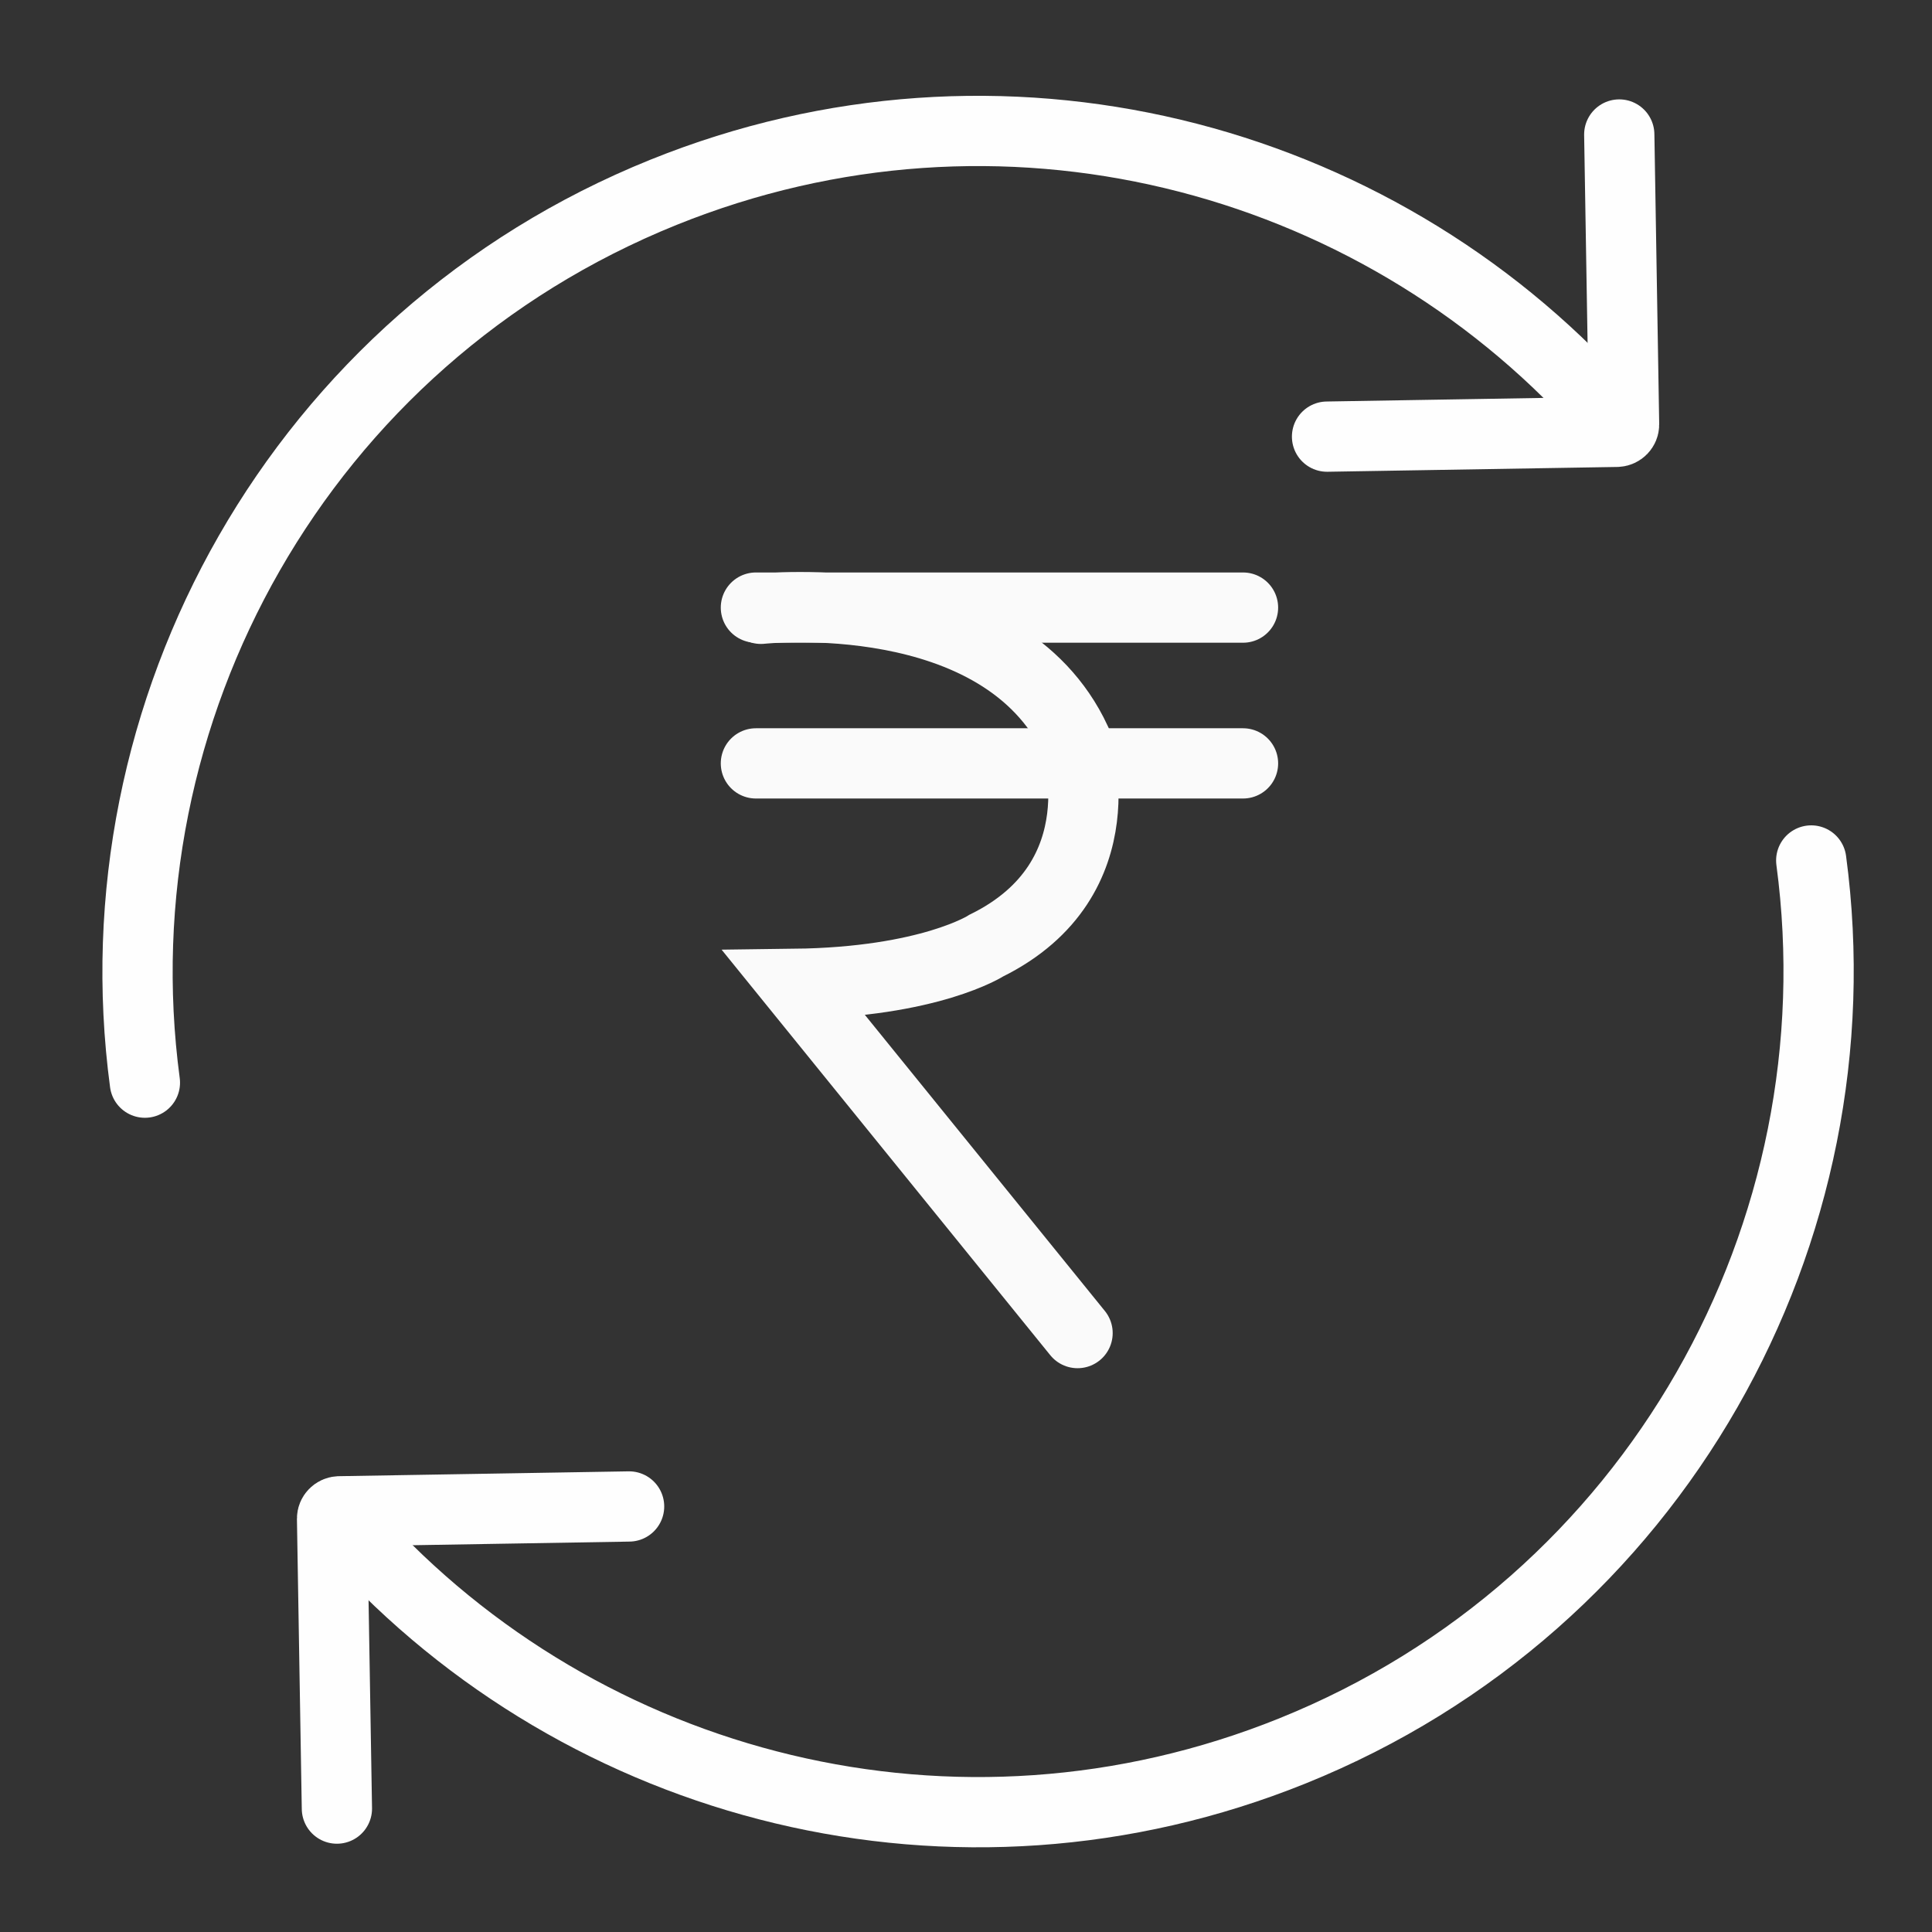
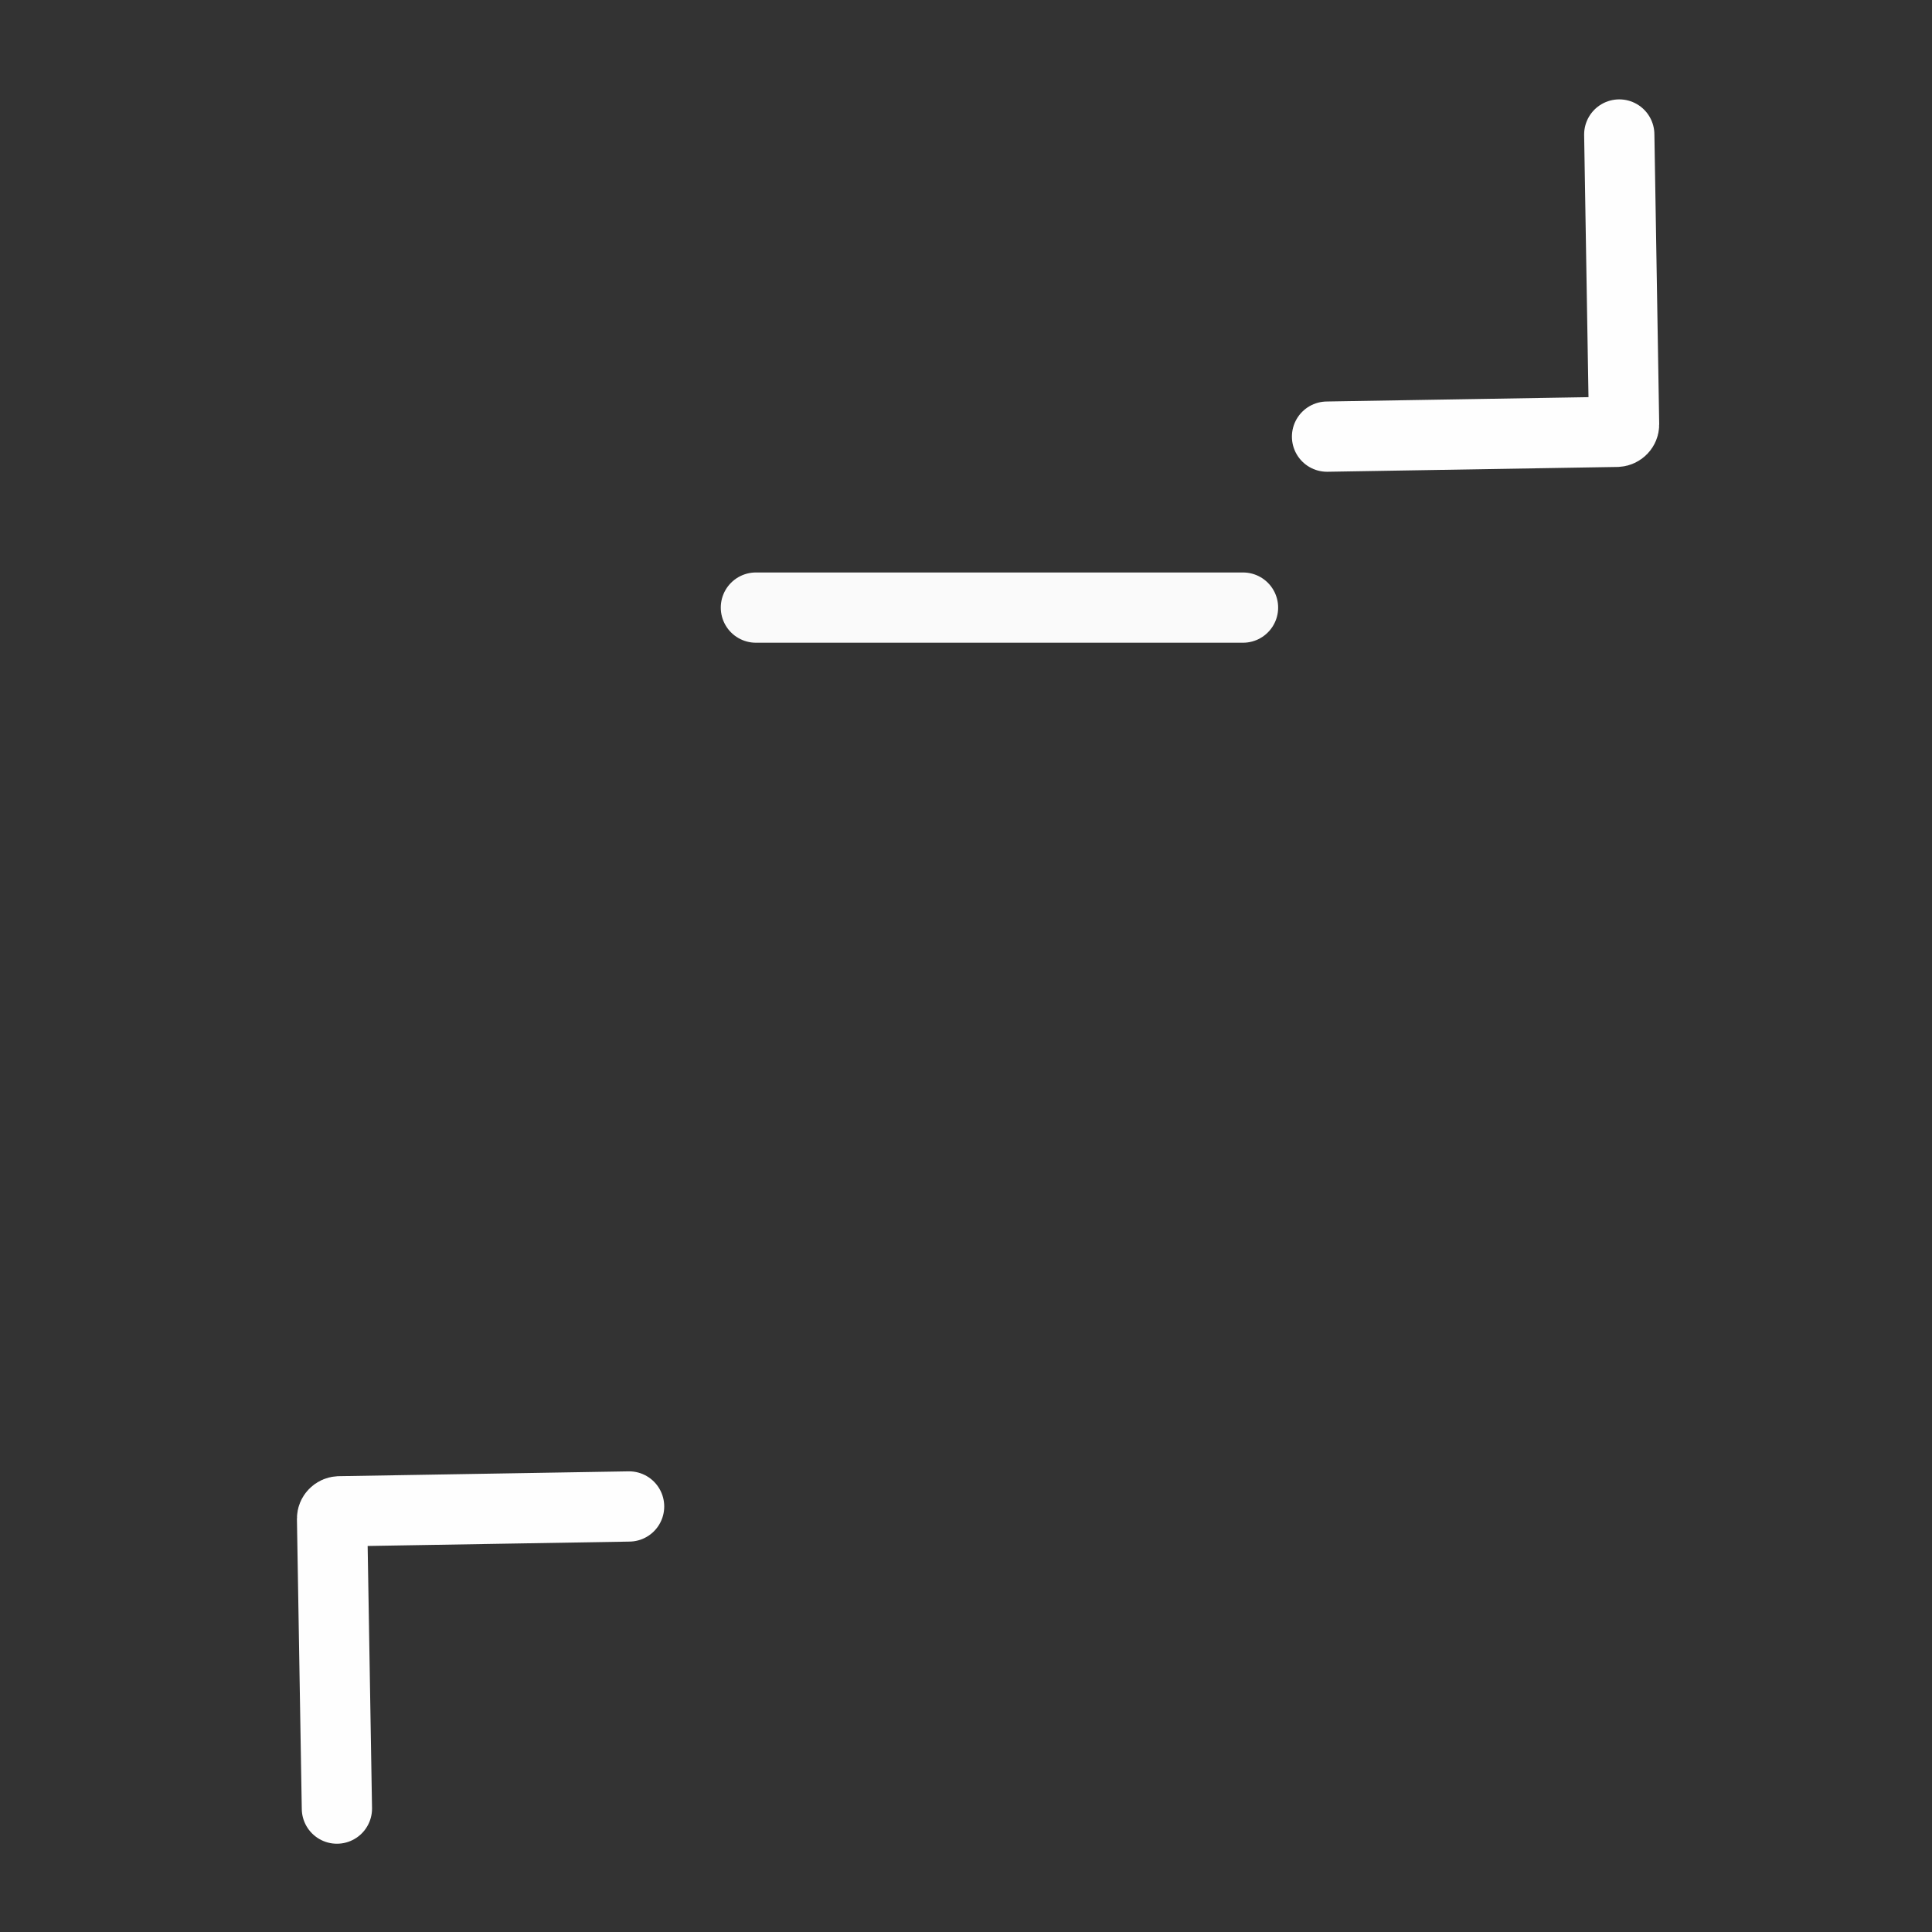
<svg xmlns="http://www.w3.org/2000/svg" width="55" height="55" viewBox="0 0 55 55" fill="none">
  <rect x="0" y="0" width="55" height="55" fill="#333333" stroke="none" />
-   <path d="M4.125 30.821C2.709 20.247 8.546 9.646 18.892 5.473C28.469 1.609 39.071 4.379 45.609 11.626" stroke="#FEFEFE" stroke-width="2" stroke-miterlimit="10" stroke-linecap="round" />
  <path d="M46.097 3.829L46.234 12.086C46.234 12.196 46.145 12.286 46.035 12.293L37.778 12.43" stroke="#FEFEFE" stroke-width="2" stroke-miterlimit="10" stroke-linecap="round" />
-   <path d="M51.562 24.496C52.979 35.069 47.142 45.671 36.795 49.844C27.218 53.708 16.617 50.937 10.079 43.691" stroke="#FEFEFE" stroke-width="2" stroke-miterlimit="10" stroke-linecap="round" />
  <path d="M9.591 51.487L9.453 43.23C9.453 43.12 9.543 43.031 9.652 43.024L17.909 42.886" stroke="#FEFEFE" stroke-width="2" stroke-miterlimit="10" stroke-linecap="round" />
-   <path d="M21.663 17.332C21.663 17.332 28.531 16.576 30.628 21.086C30.628 21.086 31.941 25.011 28.084 26.916C28.084 26.916 26.476 27.961 22.619 28.009L30.676 37.95" stroke="#FAFAFA" stroke-width="2" stroke-miterlimit="10" stroke-linecap="round" />
-   <path d="M21.519 21.732H35.386" stroke="#FAFAFA" stroke-width="2" stroke-miterlimit="10" stroke-linecap="round" />
  <path d="M21.519 17.297H35.386" stroke="#FAFAFA" stroke-width="2" stroke-miterlimit="10" stroke-linecap="round" />
</svg>